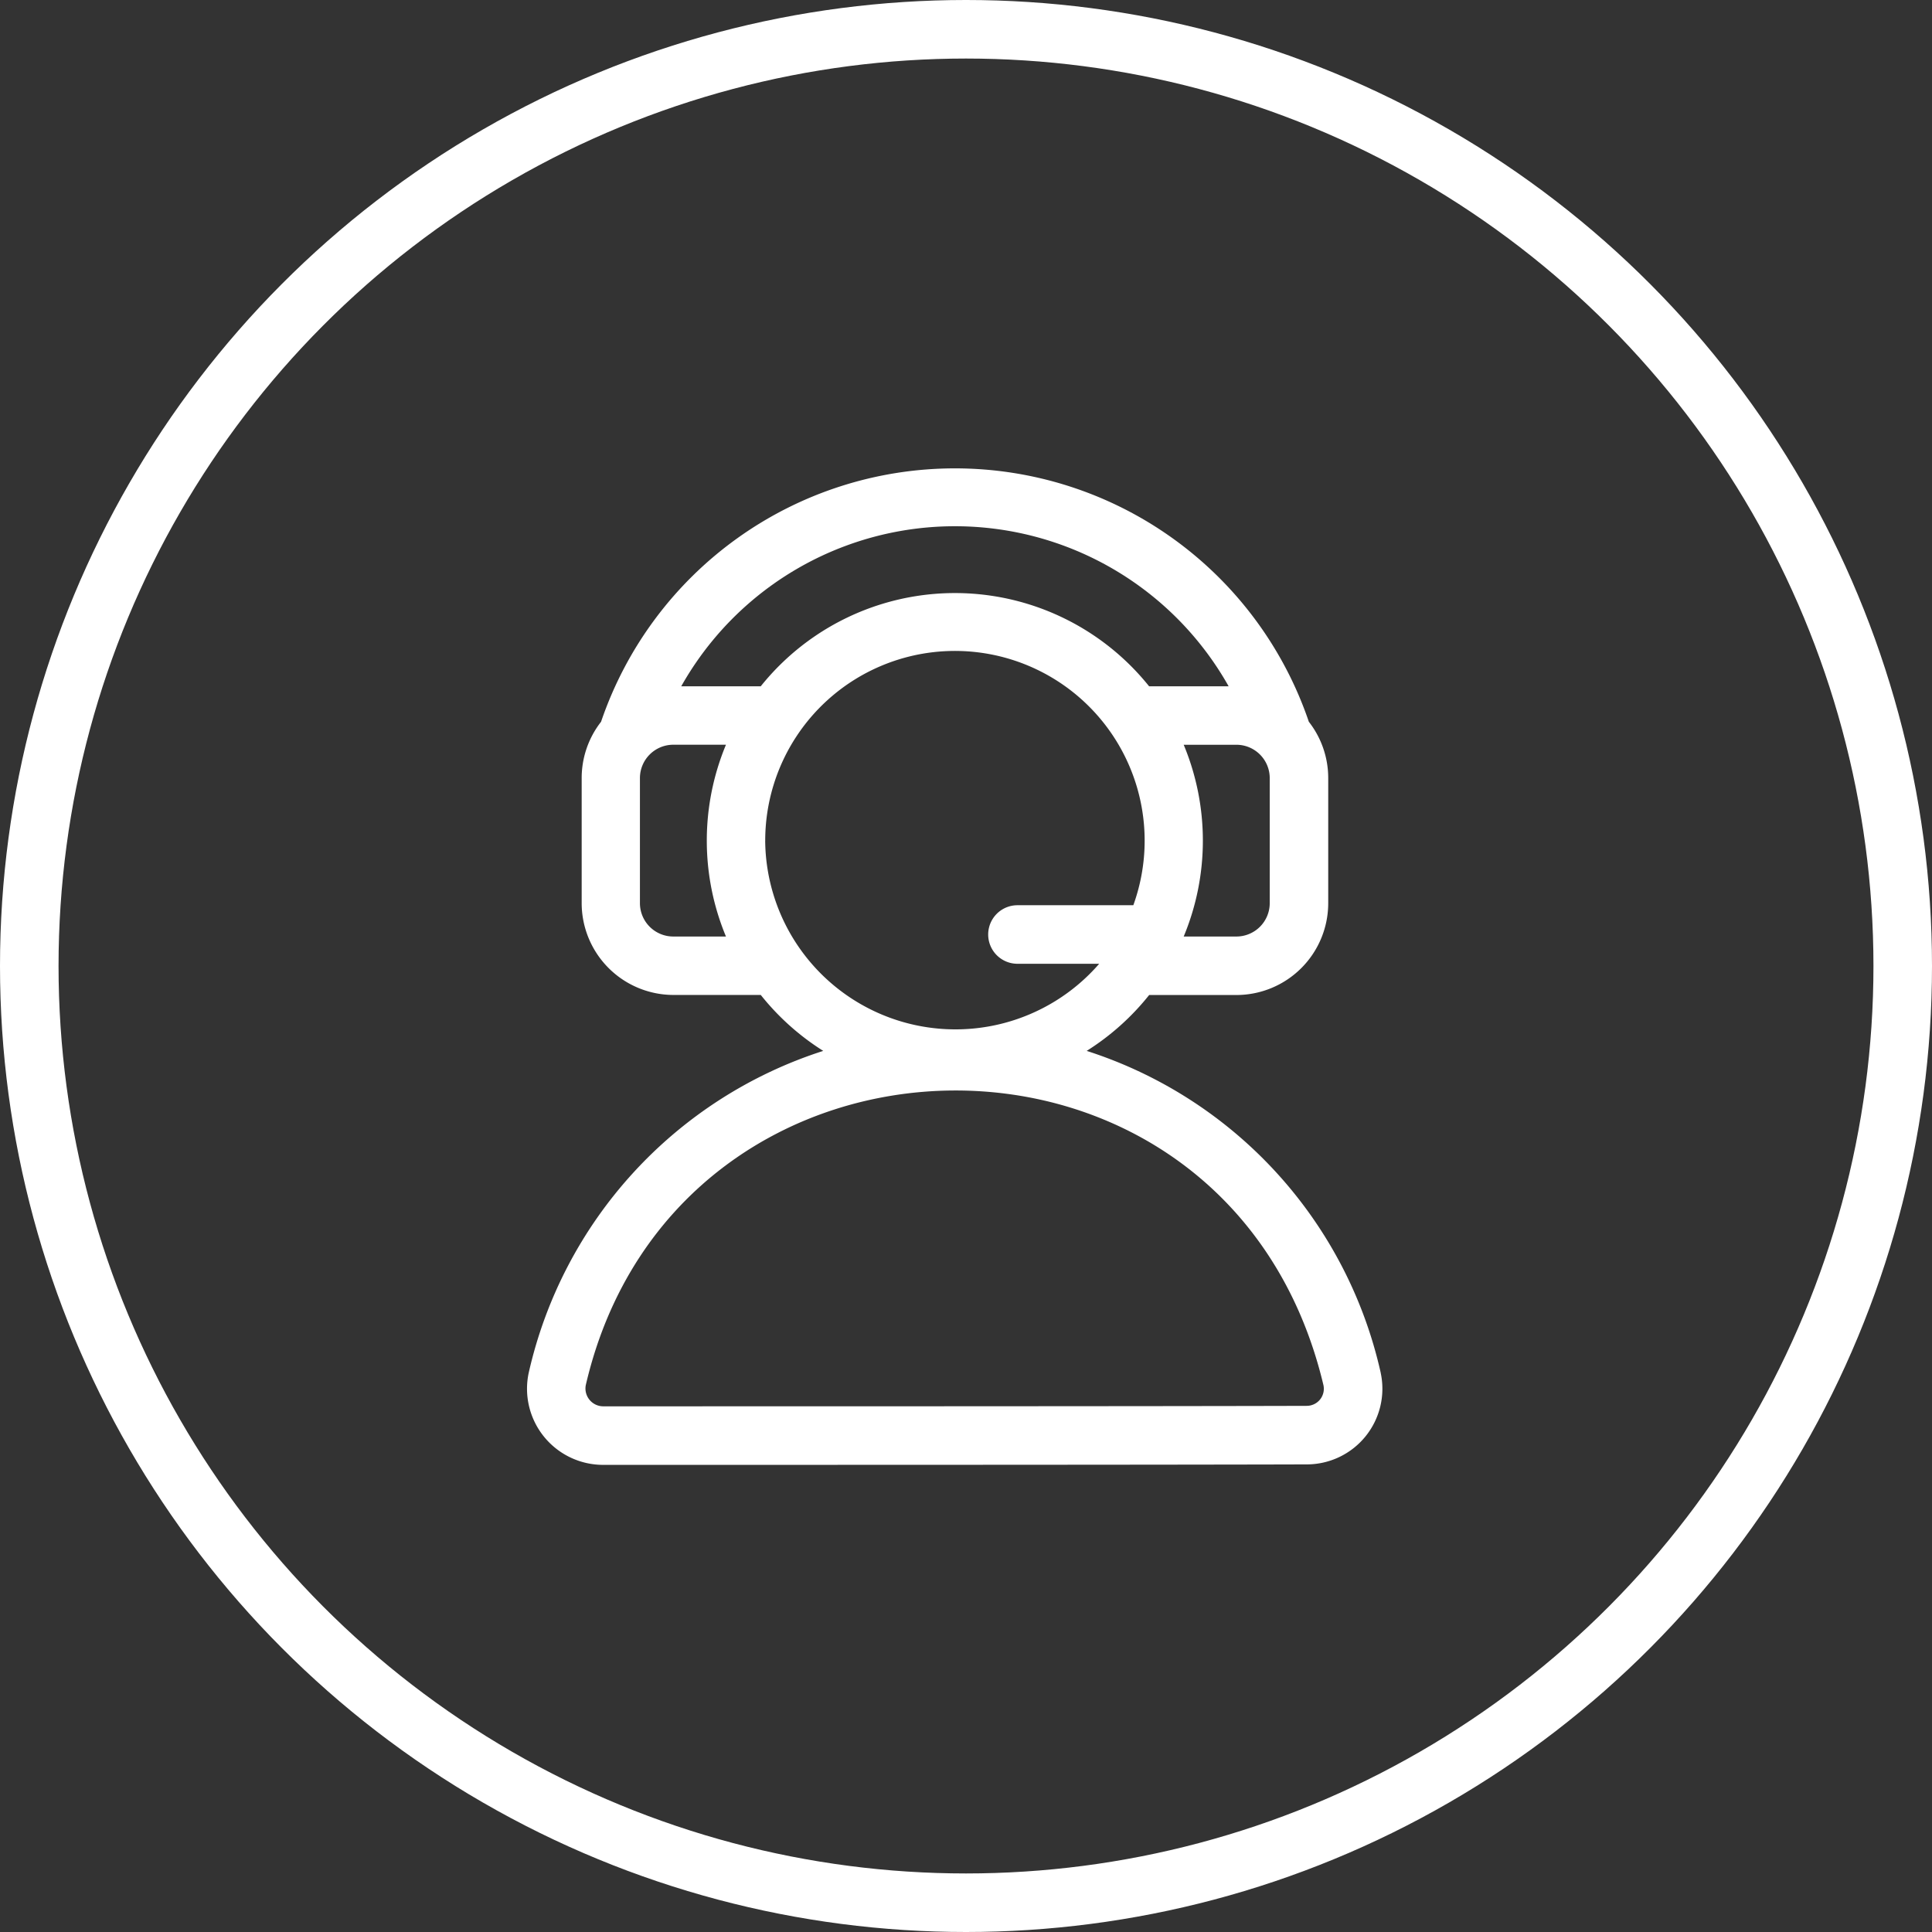
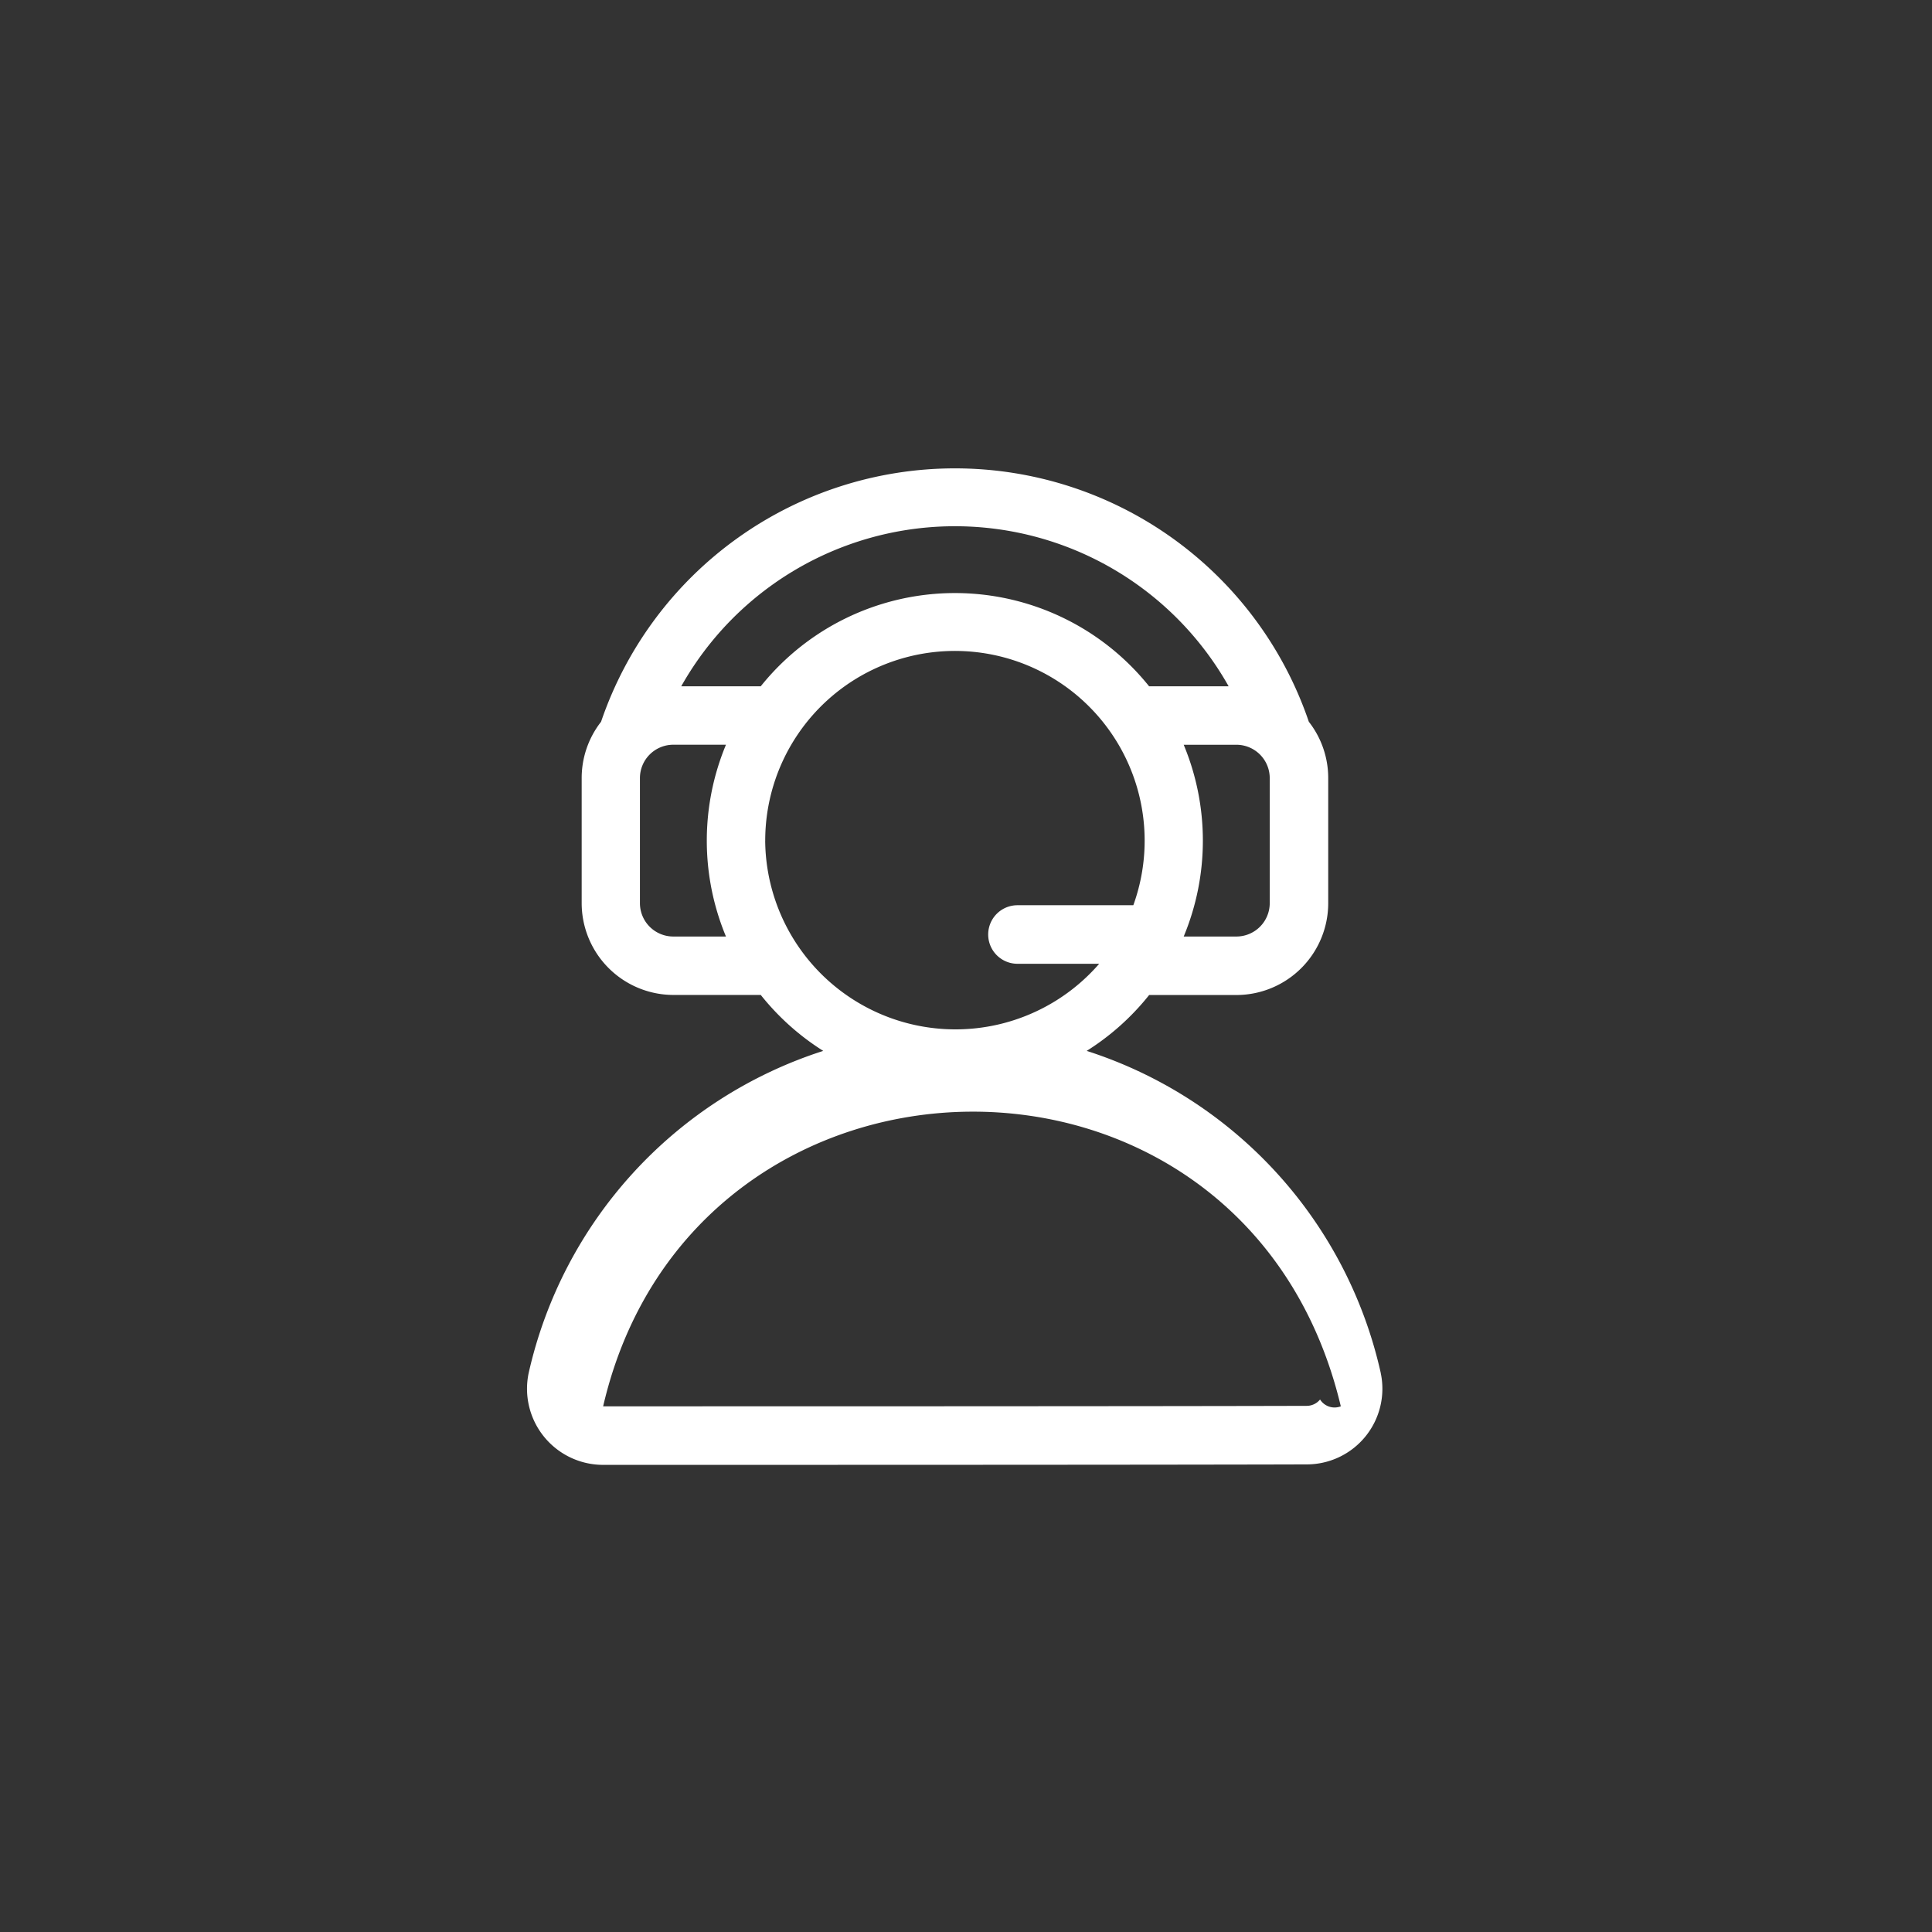
<svg xmlns="http://www.w3.org/2000/svg" width="66" height="66" viewBox="0 0 66 66">
  <rect x="0" y="0" width="66" height="66" fill="#333333" stroke="none" />
  <g id="Group_316" data-name="Group 316" transform="translate(-960 -578)">
    <g id="Ellipse_2" data-name="Ellipse 2" transform="translate(960 578)" fill="none" stroke="#fff" stroke-width="2">
-       <circle cx="33" cy="33" r="33" stroke="none" />
-       <circle cx="33" cy="33" r="32" fill="none" />
-     </g>
-     <path id="help-desk" d="M65.345,30.9A14.985,14.985,0,0,0,55.3,19.9a8.548,8.548,0,0,0,2.134-1.909h2.982a3.139,3.139,0,0,0,3.135-3.135V10.58a3.118,3.118,0,0,0-.662-1.923,12.77,12.77,0,0,0-24.179,0,3.119,3.119,0,0,0-.662,1.923v4.274a3.139,3.139,0,0,0,3.135,3.135h2.983A8.546,8.546,0,0,0,46.3,19.9a15.026,15.026,0,0,0-10.062,11,2.6,2.6,0,0,0,2.544,3.142c5.2,0,19.005,0,24.034-.016a2.584,2.584,0,0,0,2.529-3.12ZM61.553,10.58v4.274a1.14,1.14,0,0,1-1.139,1.139h-1.8a8.522,8.522,0,0,0,0-6.551h1.8A1.14,1.14,0,0,1,61.553,10.58ZM42.977,15.993h-1.8a1.14,1.14,0,0,1-1.139-1.139V10.58a1.14,1.14,0,0,1,1.139-1.139h1.8A8.522,8.522,0,0,0,42.977,15.993ZM41.449,7.445a10.728,10.728,0,0,1,18.7,0H57.432a8.5,8.5,0,0,0-13.267,0Zm2.869,5.272a6.481,6.481,0,1,1,12.575,2.207H52.935a1,1,0,0,0,0,2h2.792a6.5,6.5,0,0,1-11.41-4.2ZM63.272,31.809a.588.588,0,0,1-.46.217c-5.029.016-18.834.016-24.031.016a.609.609,0,0,1-.593-.723c3.08-13.274,21.973-13.568,25.2,0A.587.587,0,0,1,63.272,31.809Z" transform="translate(941.823 594)" fill="#fff" />
+       </g>
+     <path id="help-desk" d="M65.345,30.9A14.985,14.985,0,0,0,55.3,19.9a8.548,8.548,0,0,0,2.134-1.909h2.982a3.139,3.139,0,0,0,3.135-3.135V10.58a3.118,3.118,0,0,0-.662-1.923,12.77,12.77,0,0,0-24.179,0,3.119,3.119,0,0,0-.662,1.923v4.274a3.139,3.139,0,0,0,3.135,3.135h2.983A8.546,8.546,0,0,0,46.3,19.9a15.026,15.026,0,0,0-10.062,11,2.6,2.6,0,0,0,2.544,3.142c5.2,0,19.005,0,24.034-.016a2.584,2.584,0,0,0,2.529-3.12ZM61.553,10.58v4.274a1.14,1.14,0,0,1-1.139,1.139h-1.8a8.522,8.522,0,0,0,0-6.551h1.8A1.14,1.14,0,0,1,61.553,10.58ZM42.977,15.993h-1.8a1.14,1.14,0,0,1-1.139-1.139V10.58a1.14,1.14,0,0,1,1.139-1.139h1.8A8.522,8.522,0,0,0,42.977,15.993ZM41.449,7.445a10.728,10.728,0,0,1,18.7,0H57.432a8.5,8.5,0,0,0-13.267,0Zm2.869,5.272a6.481,6.481,0,1,1,12.575,2.207H52.935a1,1,0,0,0,0,2h2.792a6.5,6.5,0,0,1-11.41-4.2ZM63.272,31.809a.588.588,0,0,1-.46.217c-5.029.016-18.834.016-24.031.016c3.08-13.274,21.973-13.568,25.2,0A.587.587,0,0,1,63.272,31.809Z" transform="translate(941.823 594)" fill="#fff" />
  </g>
</svg>